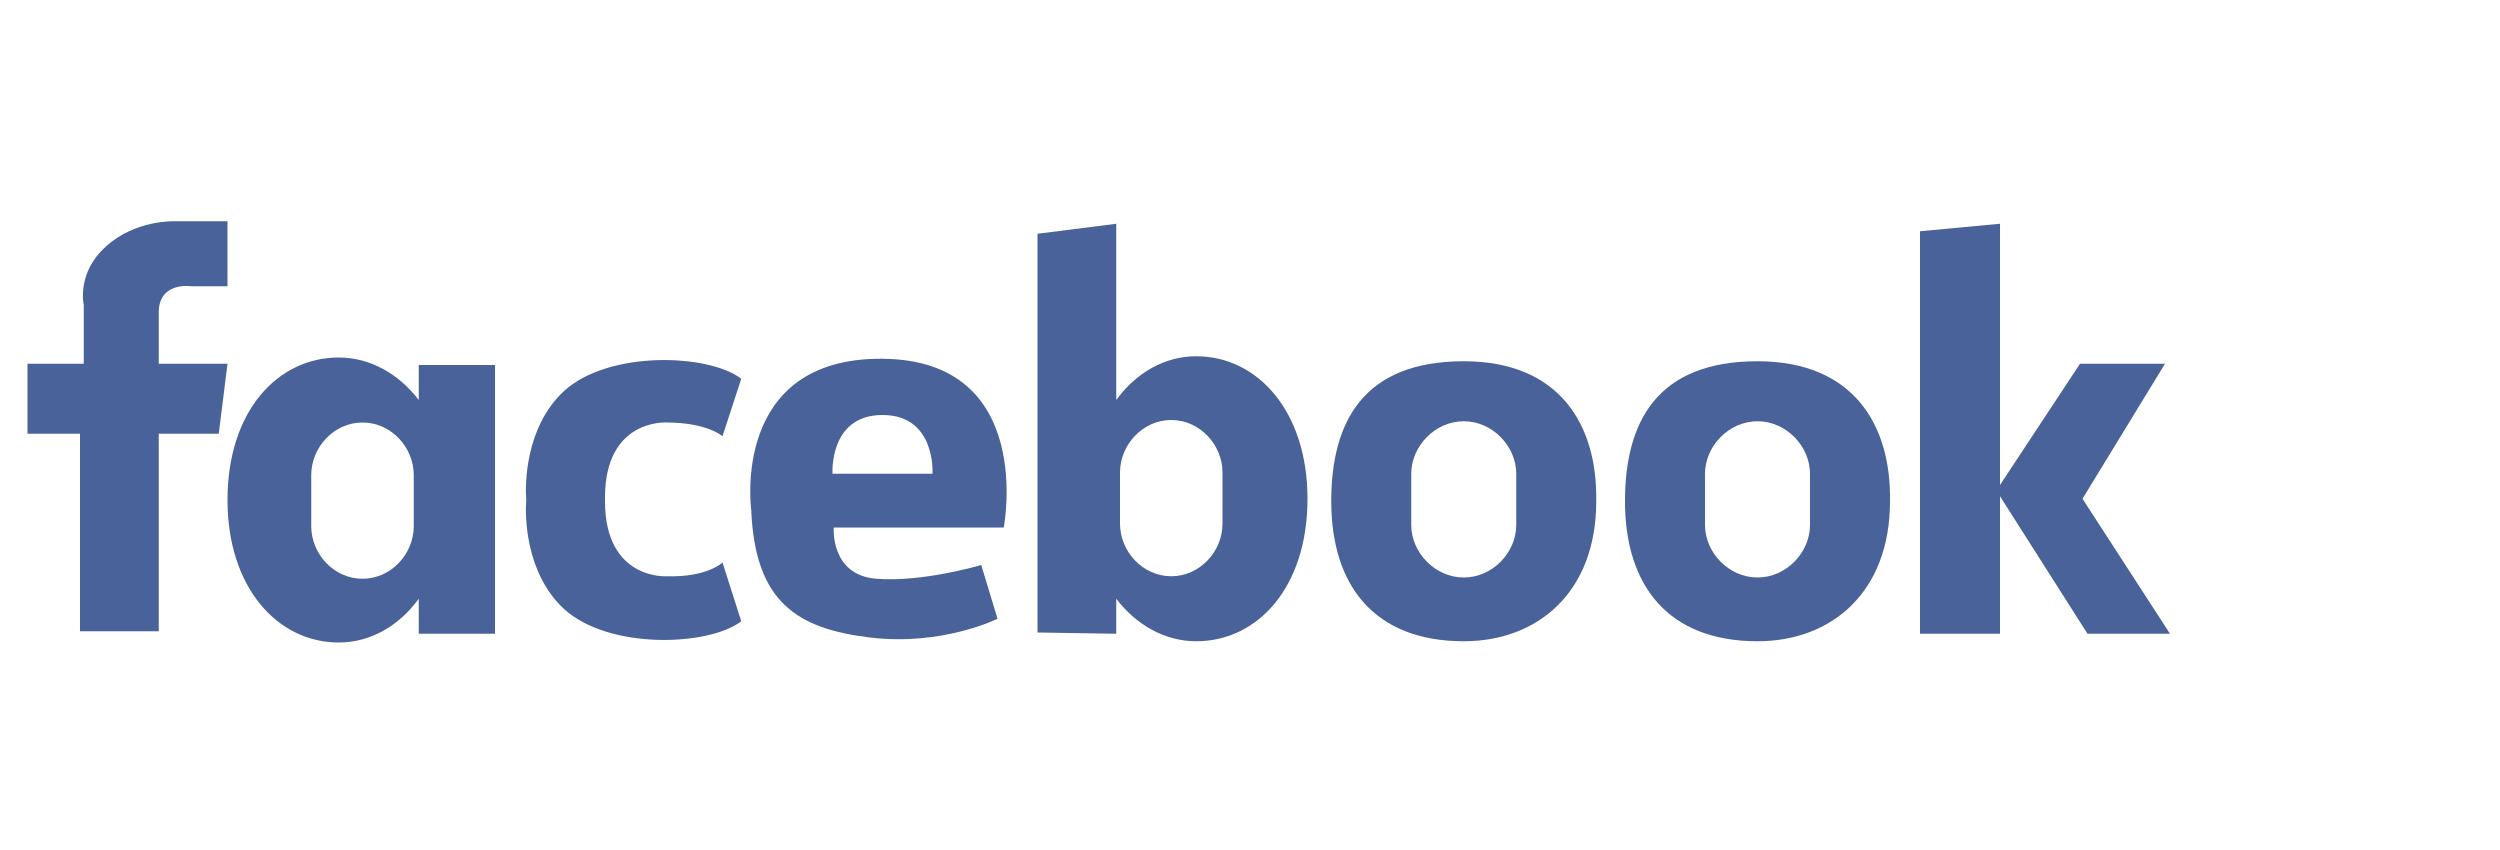
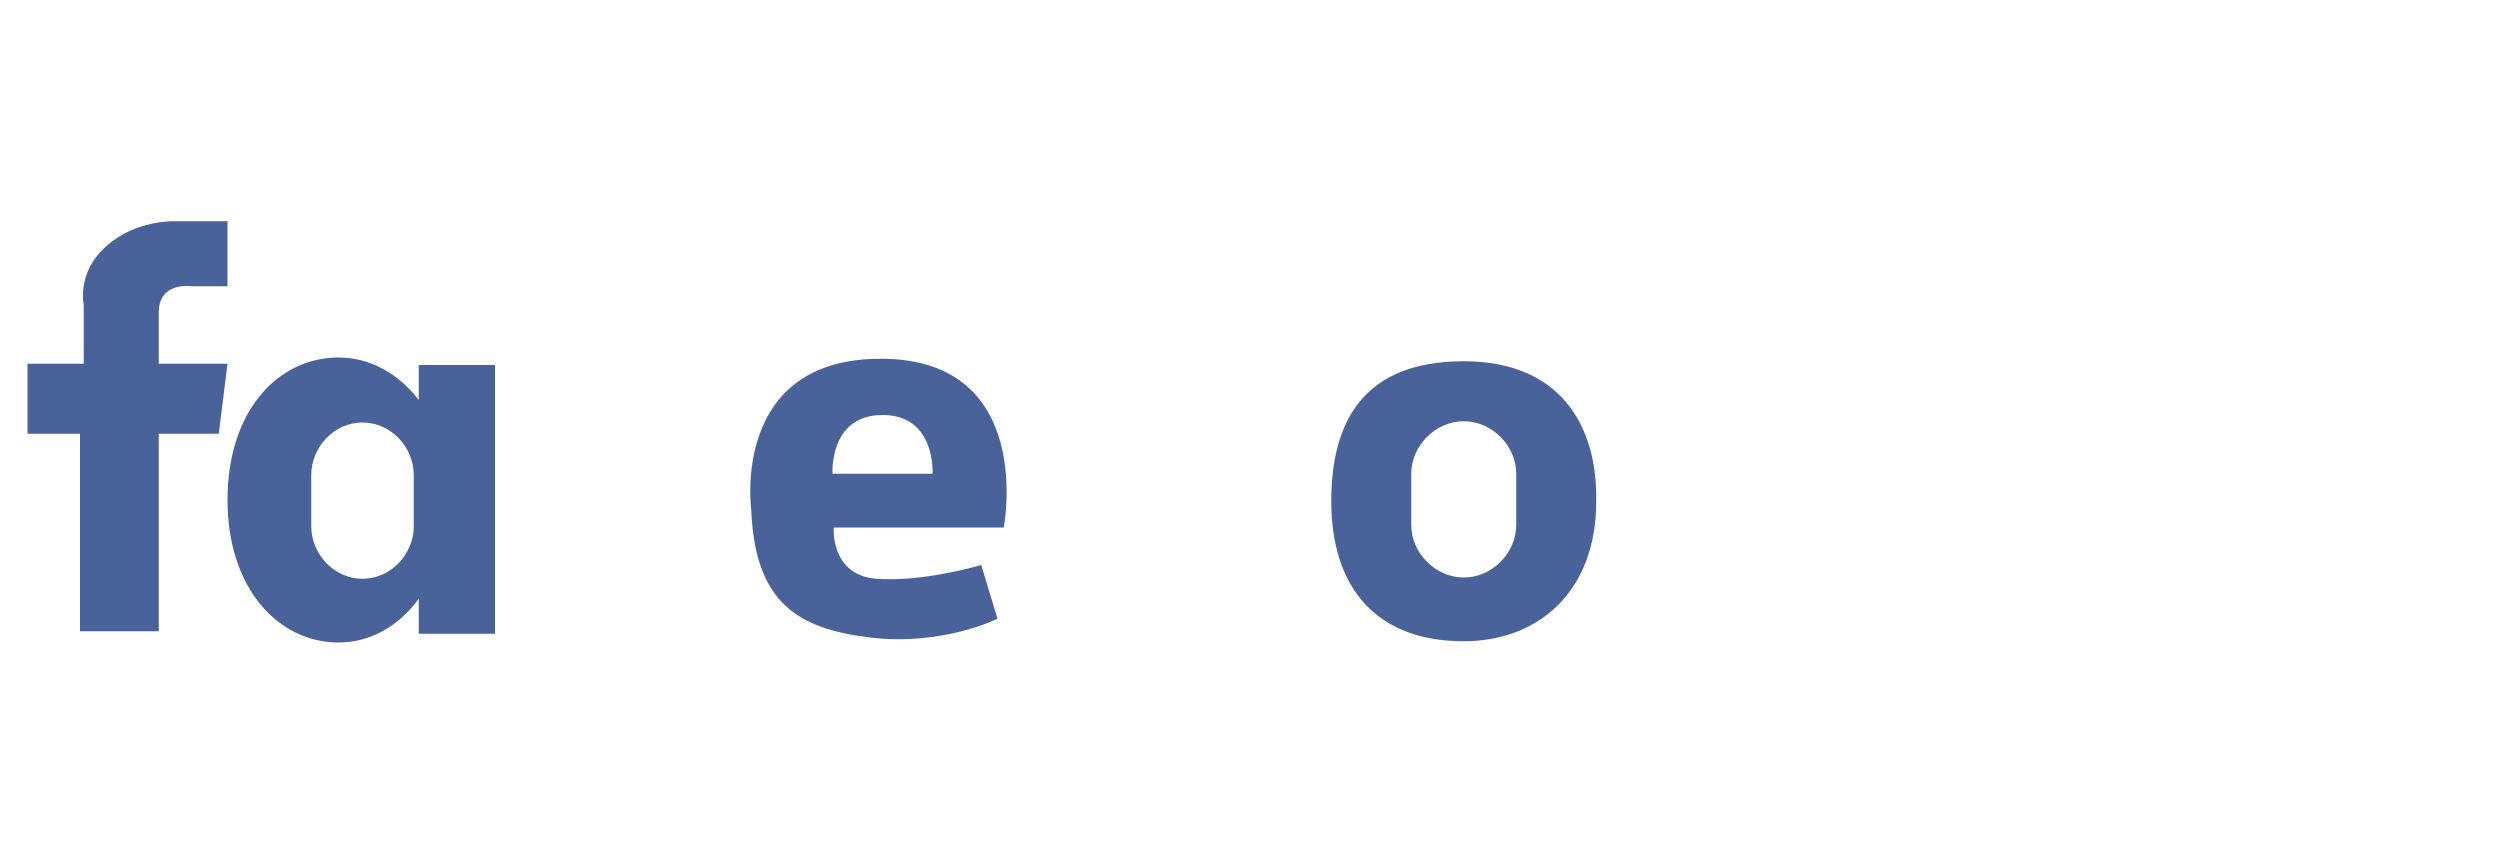
<svg xmlns="http://www.w3.org/2000/svg" version="1.1" id="Capa_1" x="0px" y="0px" width="200px" height="68px" viewBox="0 0 200 68" enable-background="new 0 0 200 68" xml:space="preserve">
  <g>
    <path fill="#496299" d="M18.2,17.7v5.2h-2.9c0,0-2.6-0.4-2.6,2.1v4.1h5.5l-0.7,5.6h-4.8v15.8H6.4V34.7H2.2v-5.6h4.5v-4.7   c0,0-0.6-2.6,1.8-4.7c2.3-2.1,5.4-2,5.4-2H18.2z" />
    <path fill="#496299" d="M33.5,29.2V32c-1.6-2.1-3.9-3.4-6.4-3.4c-4.9,0-8.9,4.3-8.9,11.4c0,7,4,11.4,8.9,11.4   c2.5,0,4.8-1.3,6.4-3.5l0,2.8h6.1V29.2H33.5z M33.1,42.1c0,2.2-1.8,4.2-4.1,4.2c-2.3,0-4.1-2-4.1-4.2V38c0-2.2,1.8-4.2,4.1-4.2   c2.3,0,4.1,2,4.1,4.2V42.1z" />
-     <path fill="#496299" d="M89.3,50.7v-2.8c1.6,2.1,3.9,3.4,6.4,3.4c4.9,0,8.9-4.3,8.9-11.4c0-7-4-11.4-8.9-11.4   c-2.5,0-4.8,1.3-6.4,3.5l0-14.1L83,18.7v31.9L89.3,50.7z M89.6,37.8c0-2.2,1.8-4.2,4.1-4.2c2.3,0,4.1,2,4.1,4.2v4.1   c0,2.2-1.8,4.2-4.1,4.2c-2.3,0-4.1-2-4.1-4.2V37.8z" />
-     <path fill="#496299" d="M53.3,46.1c0,0-4.9,0.3-4.9-6v-0.3c0-6.3,4.9-6,4.9-6c3.3,0,4.5,1.1,4.5,1.1l1.5-4.6   c-2.6-2-10.6-2.3-14.2,1c-3.1,2.9-3.1,7.5-3,8.7c-0.1,1.2-0.1,5.8,3,8.7c3.6,3.3,11.6,3,14.2,1L57.8,45   C57.8,45,56.6,46.2,53.3,46.1z" />
    <path fill="#496299" d="M80.3,42.2c0,0,2.6-13.4-9.7-13.5c-12.2-0.1-10.5,12.1-10.5,12.1c0.3,7.4,3.7,9.5,9.5,10.2   c5.8,0.7,10.2-1.5,10.2-1.5l-1.3-4.3c0,0-4.7,1.4-8.4,1.1c-3.7-0.3-3.4-4.1-3.4-4.1H80.3z M66.6,37.9c0,0-0.3-4.7,4-4.7   c4.3,0,4,4.7,4,4.7H66.6z" />
    <path fill="#496299" d="M117.1,28.9c-8,0-10.6,4.8-10.6,11.2c0,6.8,3.5,11.2,10.6,11.2c5.9,0,10.6-3.9,10.6-11.2   C127.8,33.9,124.7,28.9,117.1,28.9z M121.3,42c0,2.2-1.9,4.2-4.2,4.2c-2.3,0-4.2-2-4.2-4.2v-4.1c0-2.2,1.9-4.2,4.2-4.2   c2.3,0,4.2,2,4.2,4.2V42z" />
-     <path fill="#496299" d="M140.6,28.9c-8,0-10.6,4.8-10.6,11.2c0,6.8,3.5,11.2,10.6,11.2c5.9,0,10.6-3.9,10.6-11.2   C151.3,33.9,148.2,28.9,140.6,28.9z M144.8,42c0,2.2-1.9,4.2-4.2,4.2c-2.3,0-4.2-2-4.2-4.2v-4.1c0-2.2,1.9-4.2,4.2-4.2   c2.3,0,4.2,2,4.2,4.2V42z" />
-     <polygon fill="#496299" points="173.6,50.7 166.6,39.9 173.2,29.1 166.4,29.1 160,38.8 160,17.9 153.6,18.5 153.6,50.7 160,50.7    160,39.7 167,50.7  " />
  </g>
</svg>